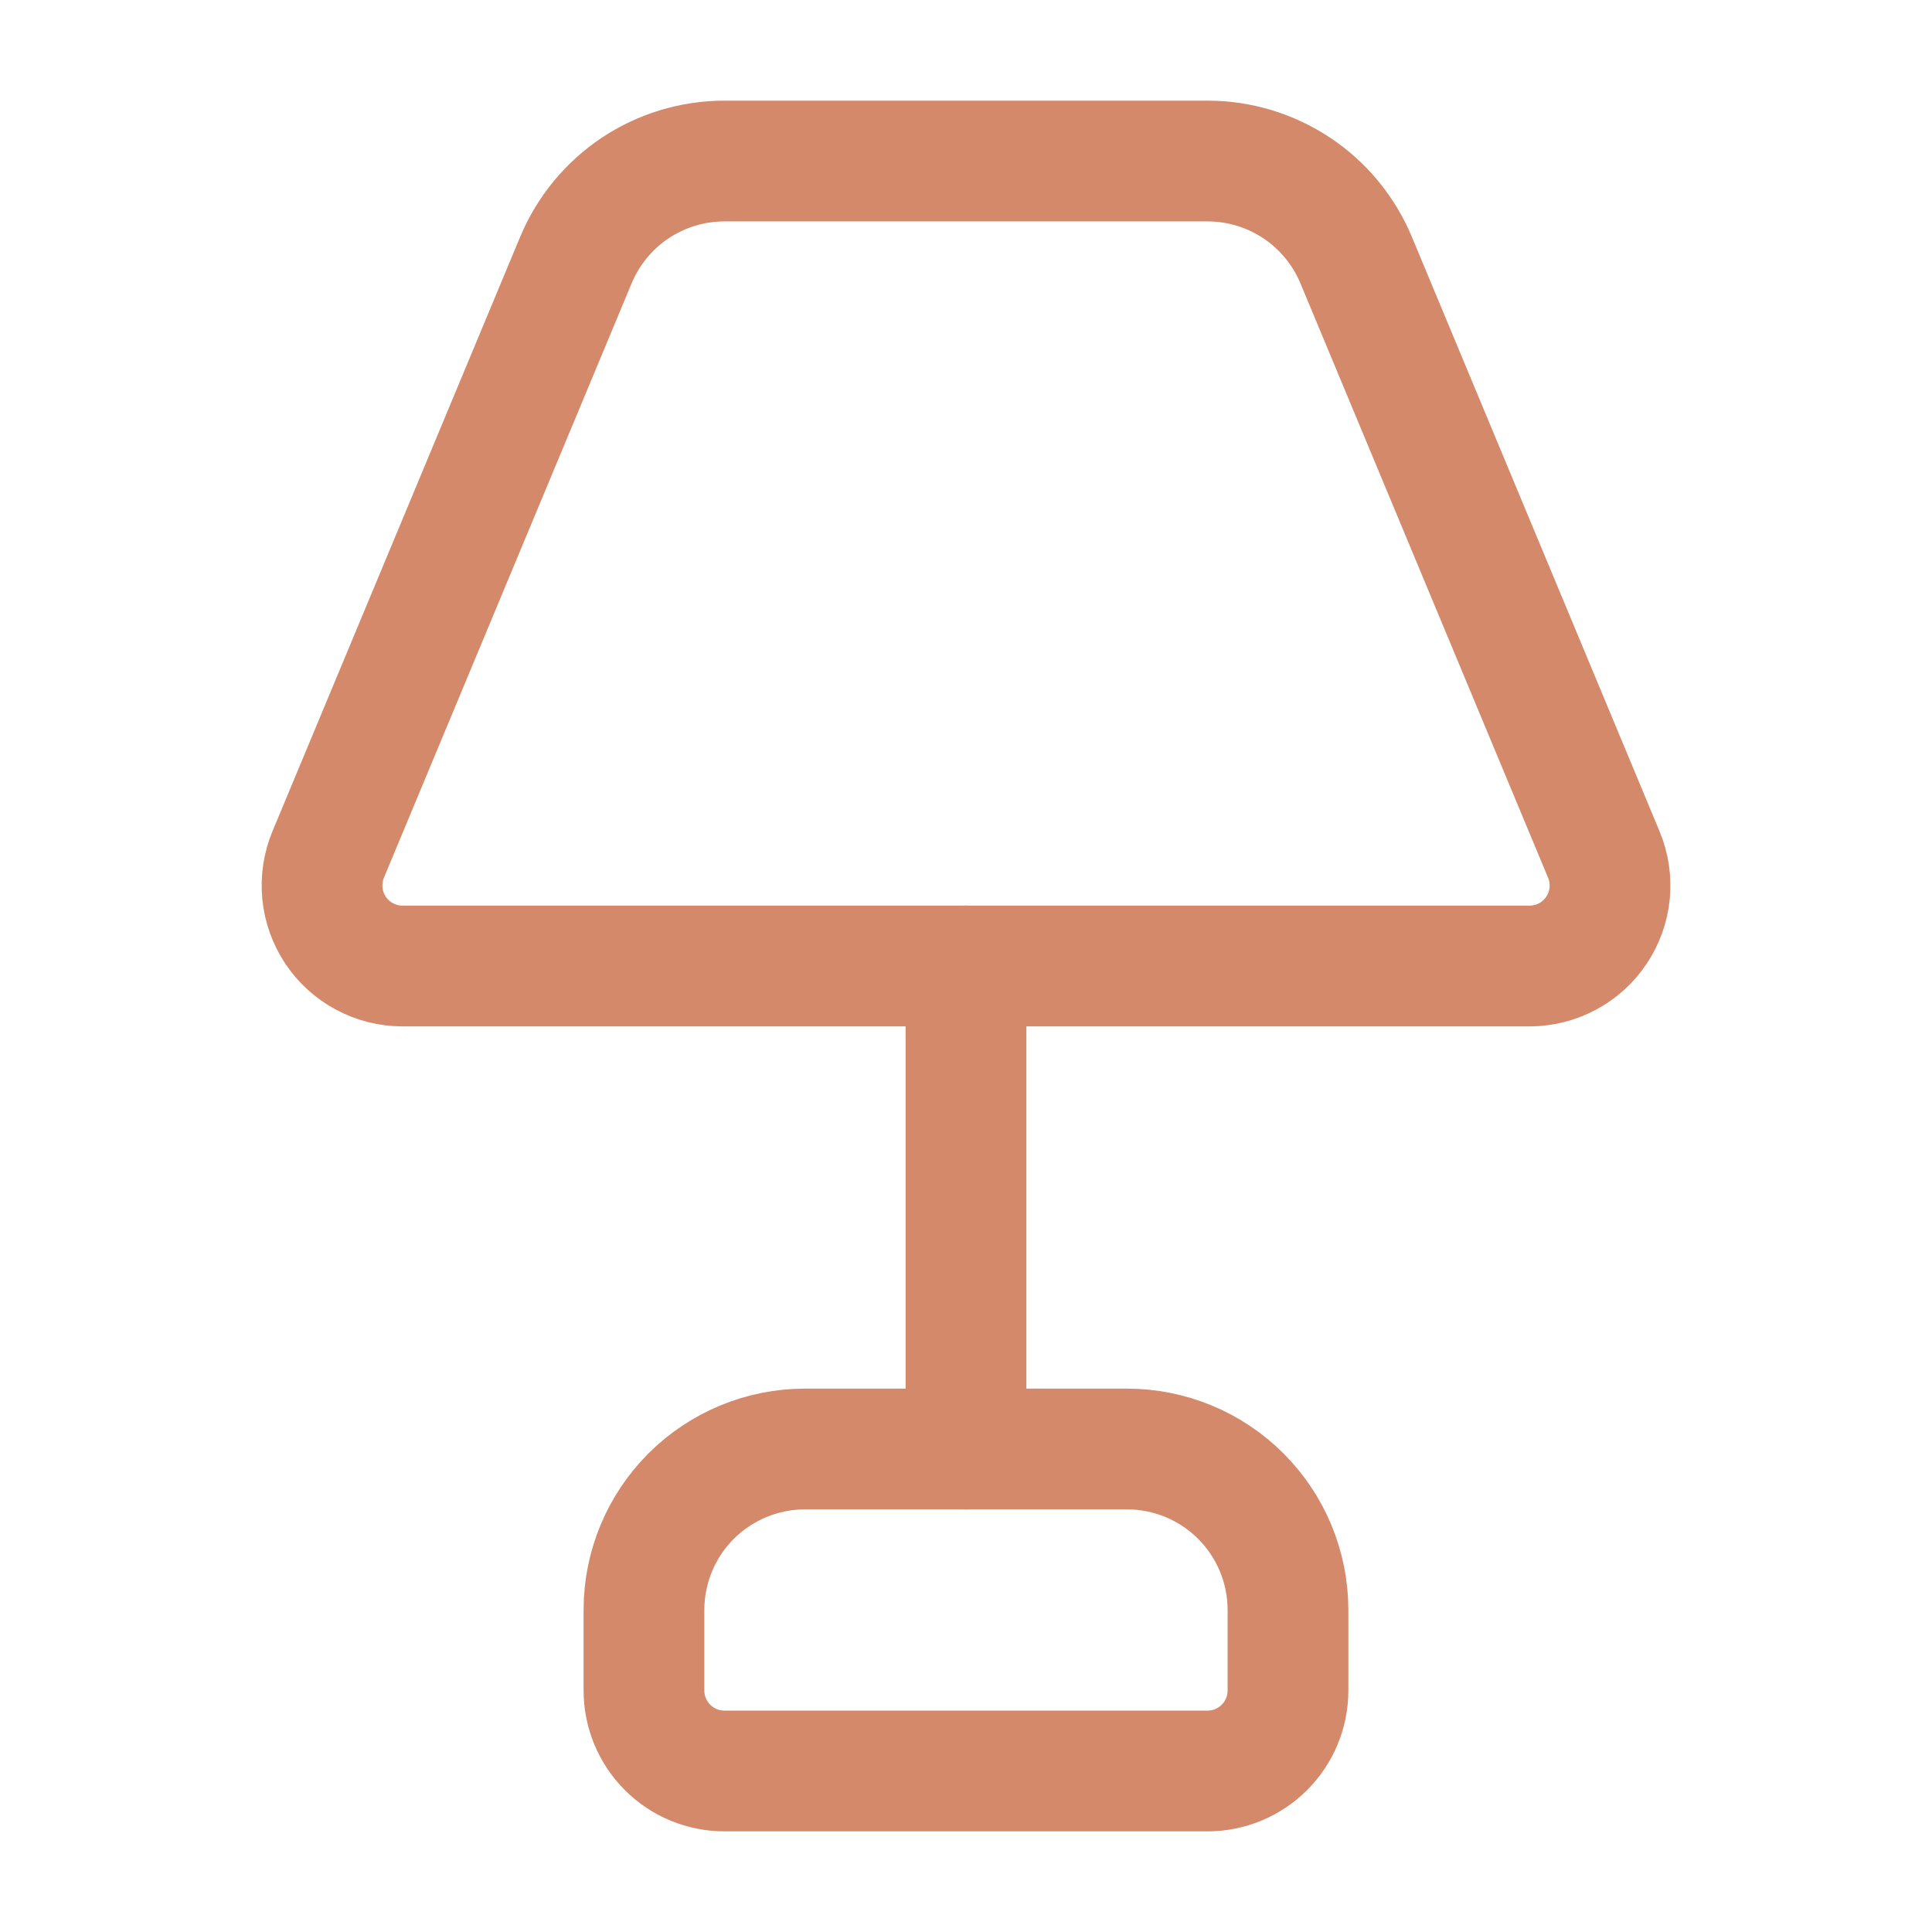
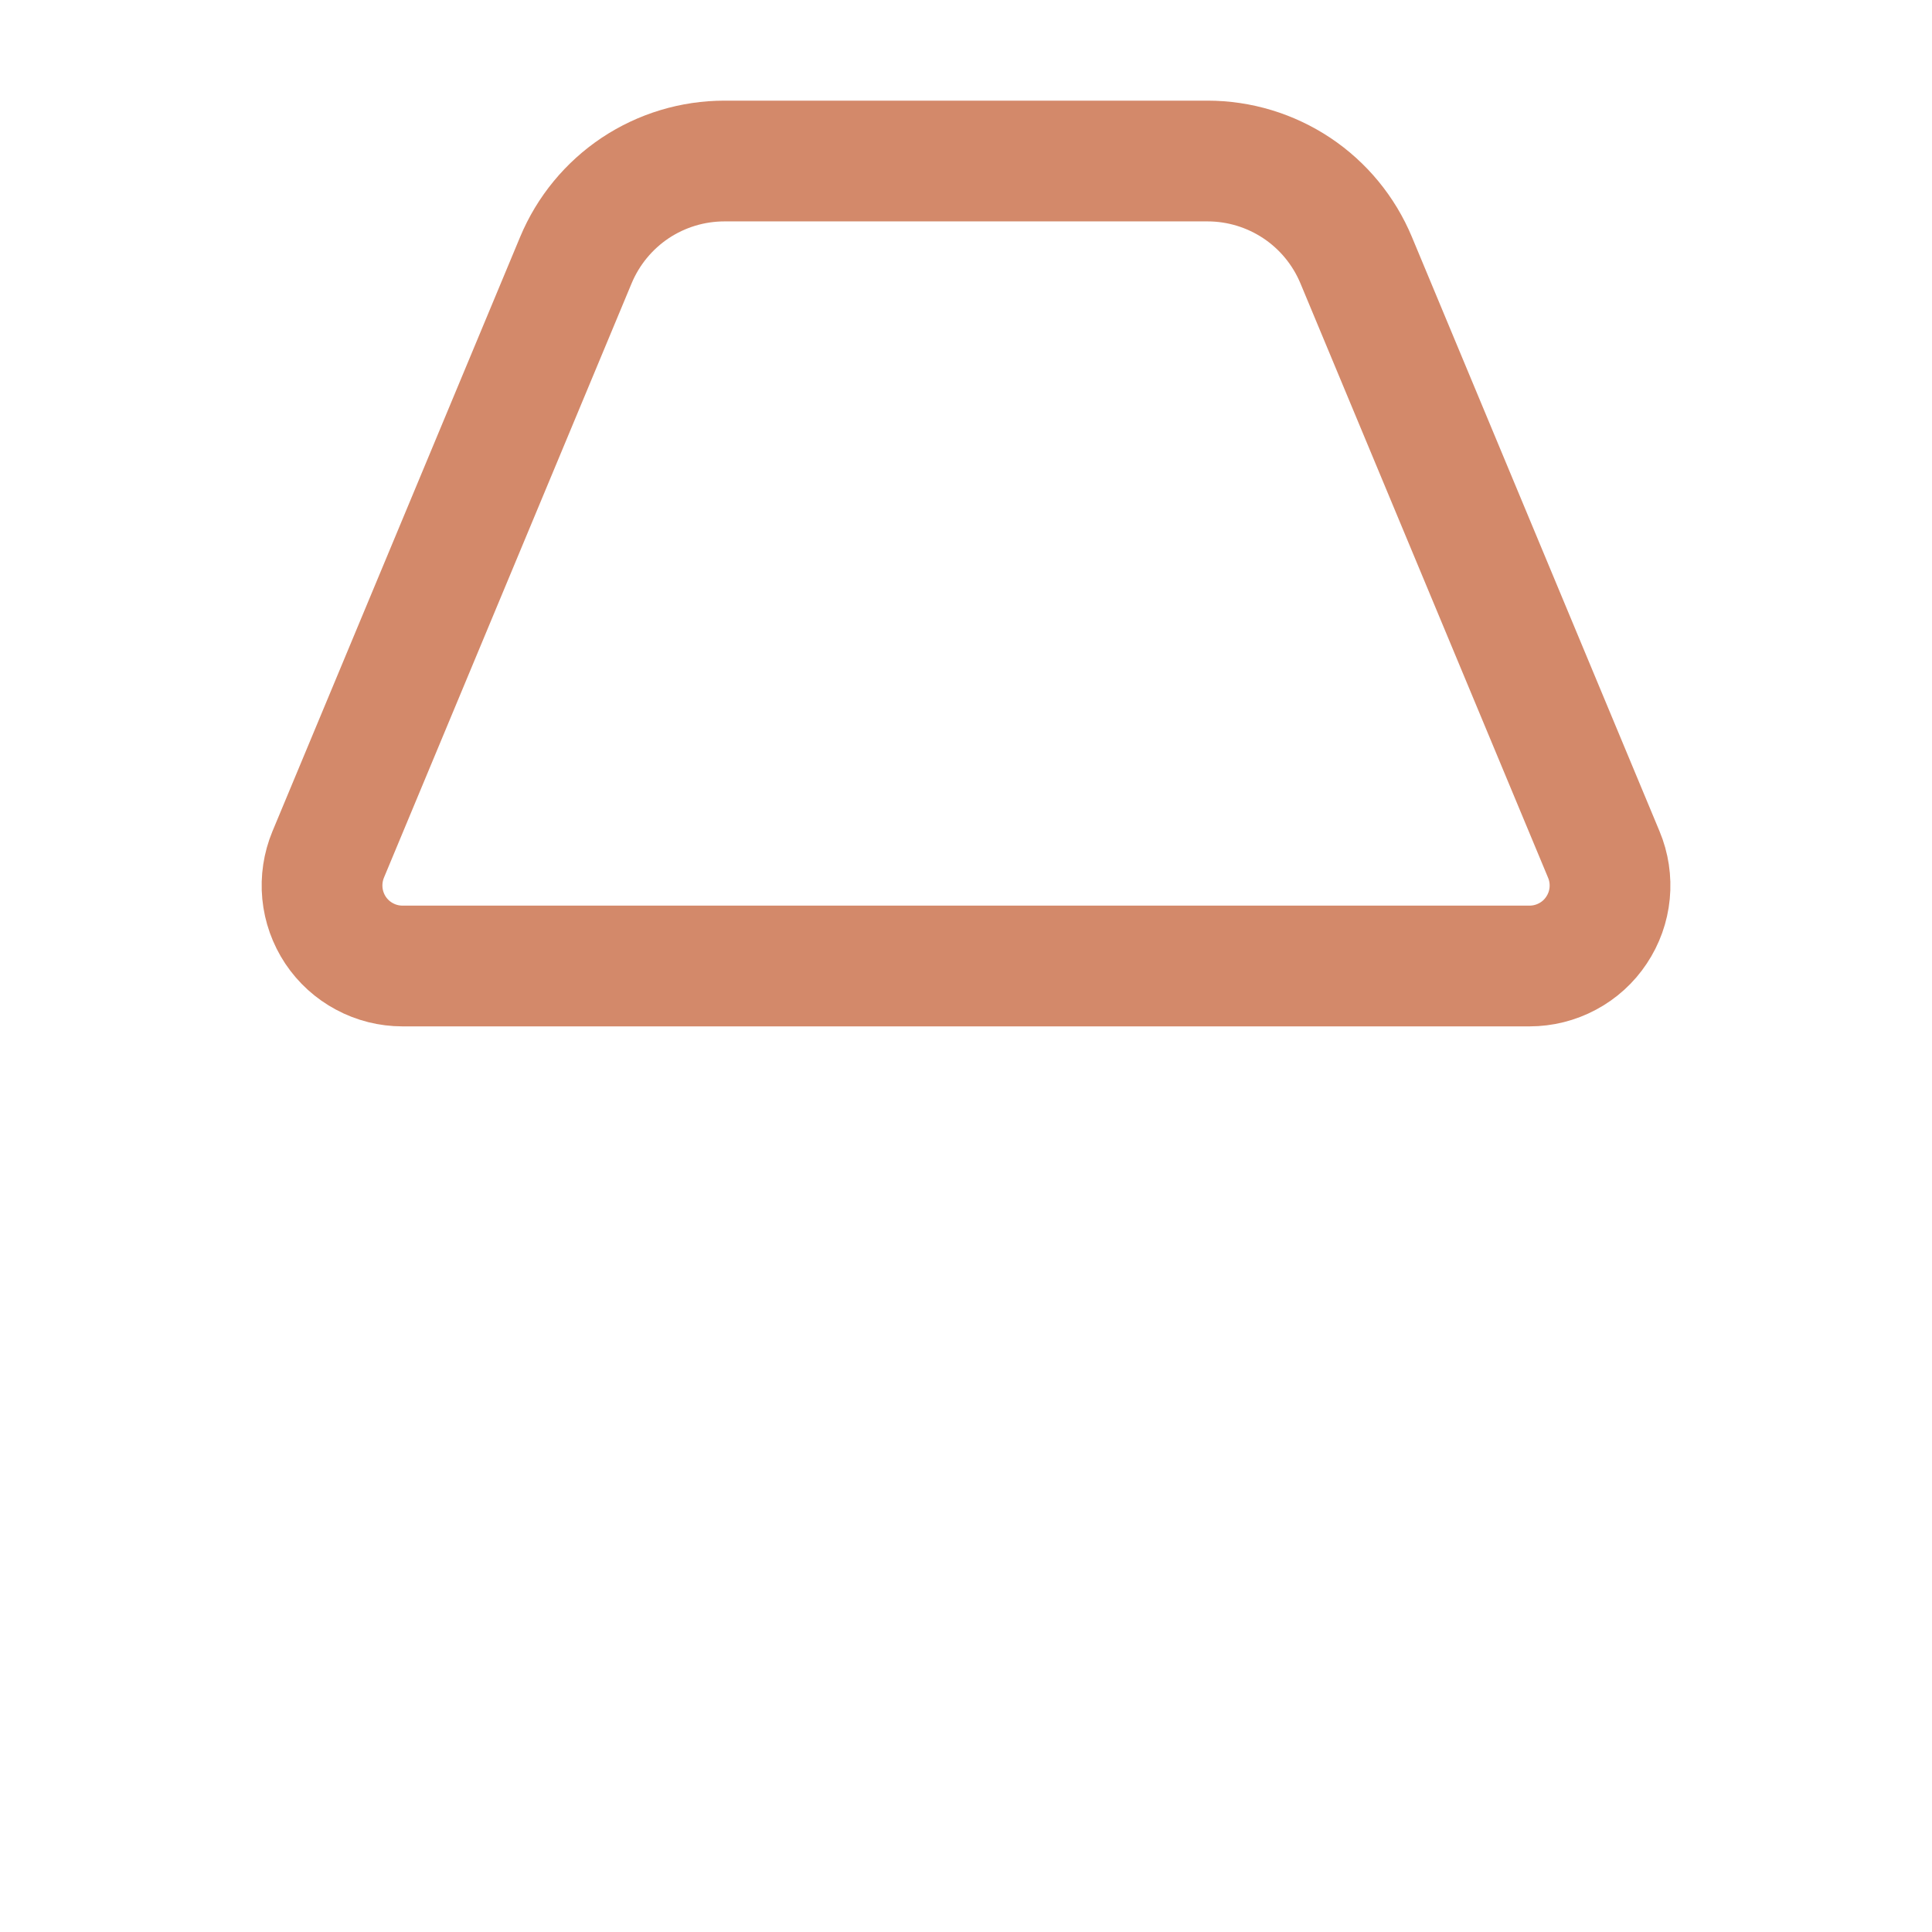
<svg xmlns="http://www.w3.org/2000/svg" preserveAspectRatio="none" width="100%" height="100%" overflow="visible" style="display: block;" viewBox="0 0 32 32" fill="none">
  <g id="Frame">
-     <path id="Vector" d="M16 16V24" stroke="#D3896A" stroke-width="2" stroke-linecap="round" stroke-linejoin="round" />
    <path id="Vector_2" d="M5.436 14.153C5.352 14.356 5.319 14.576 5.34 14.795C5.361 15.014 5.436 15.223 5.557 15.406C5.679 15.589 5.844 15.739 6.038 15.842C6.231 15.946 6.447 16 6.667 16H25.334C25.553 16 25.769 15.946 25.963 15.842C26.157 15.739 26.322 15.589 26.443 15.406C26.565 15.223 26.64 15.014 26.661 14.795C26.682 14.576 26.649 14.356 26.564 14.153L22.462 4.308C22.259 3.822 21.918 3.407 21.48 3.115C21.041 2.823 20.527 2.667 20 2.667H12C11.474 2.667 10.96 2.822 10.521 3.114C10.084 3.406 9.742 3.821 9.539 4.307L5.436 14.153Z" stroke="#D3896A" stroke-width="2" stroke-linecap="round" stroke-linejoin="round" />
-     <path id="Vector_3" d="M10.666 26.667C10.666 25.959 10.947 25.281 11.447 24.781C11.948 24.281 12.626 24 13.333 24H18.666C19.374 24 20.052 24.281 20.552 24.781C21.052 25.281 21.333 25.959 21.333 26.667V28C21.333 28.354 21.193 28.693 20.942 28.943C20.692 29.193 20.353 29.333 20 29.333H12C11.646 29.333 11.307 29.193 11.057 28.943C10.807 28.693 10.666 28.354 10.666 28V26.667Z" stroke="#D3896A" stroke-width="2" stroke-linecap="round" stroke-linejoin="round" />
  </g>
</svg>